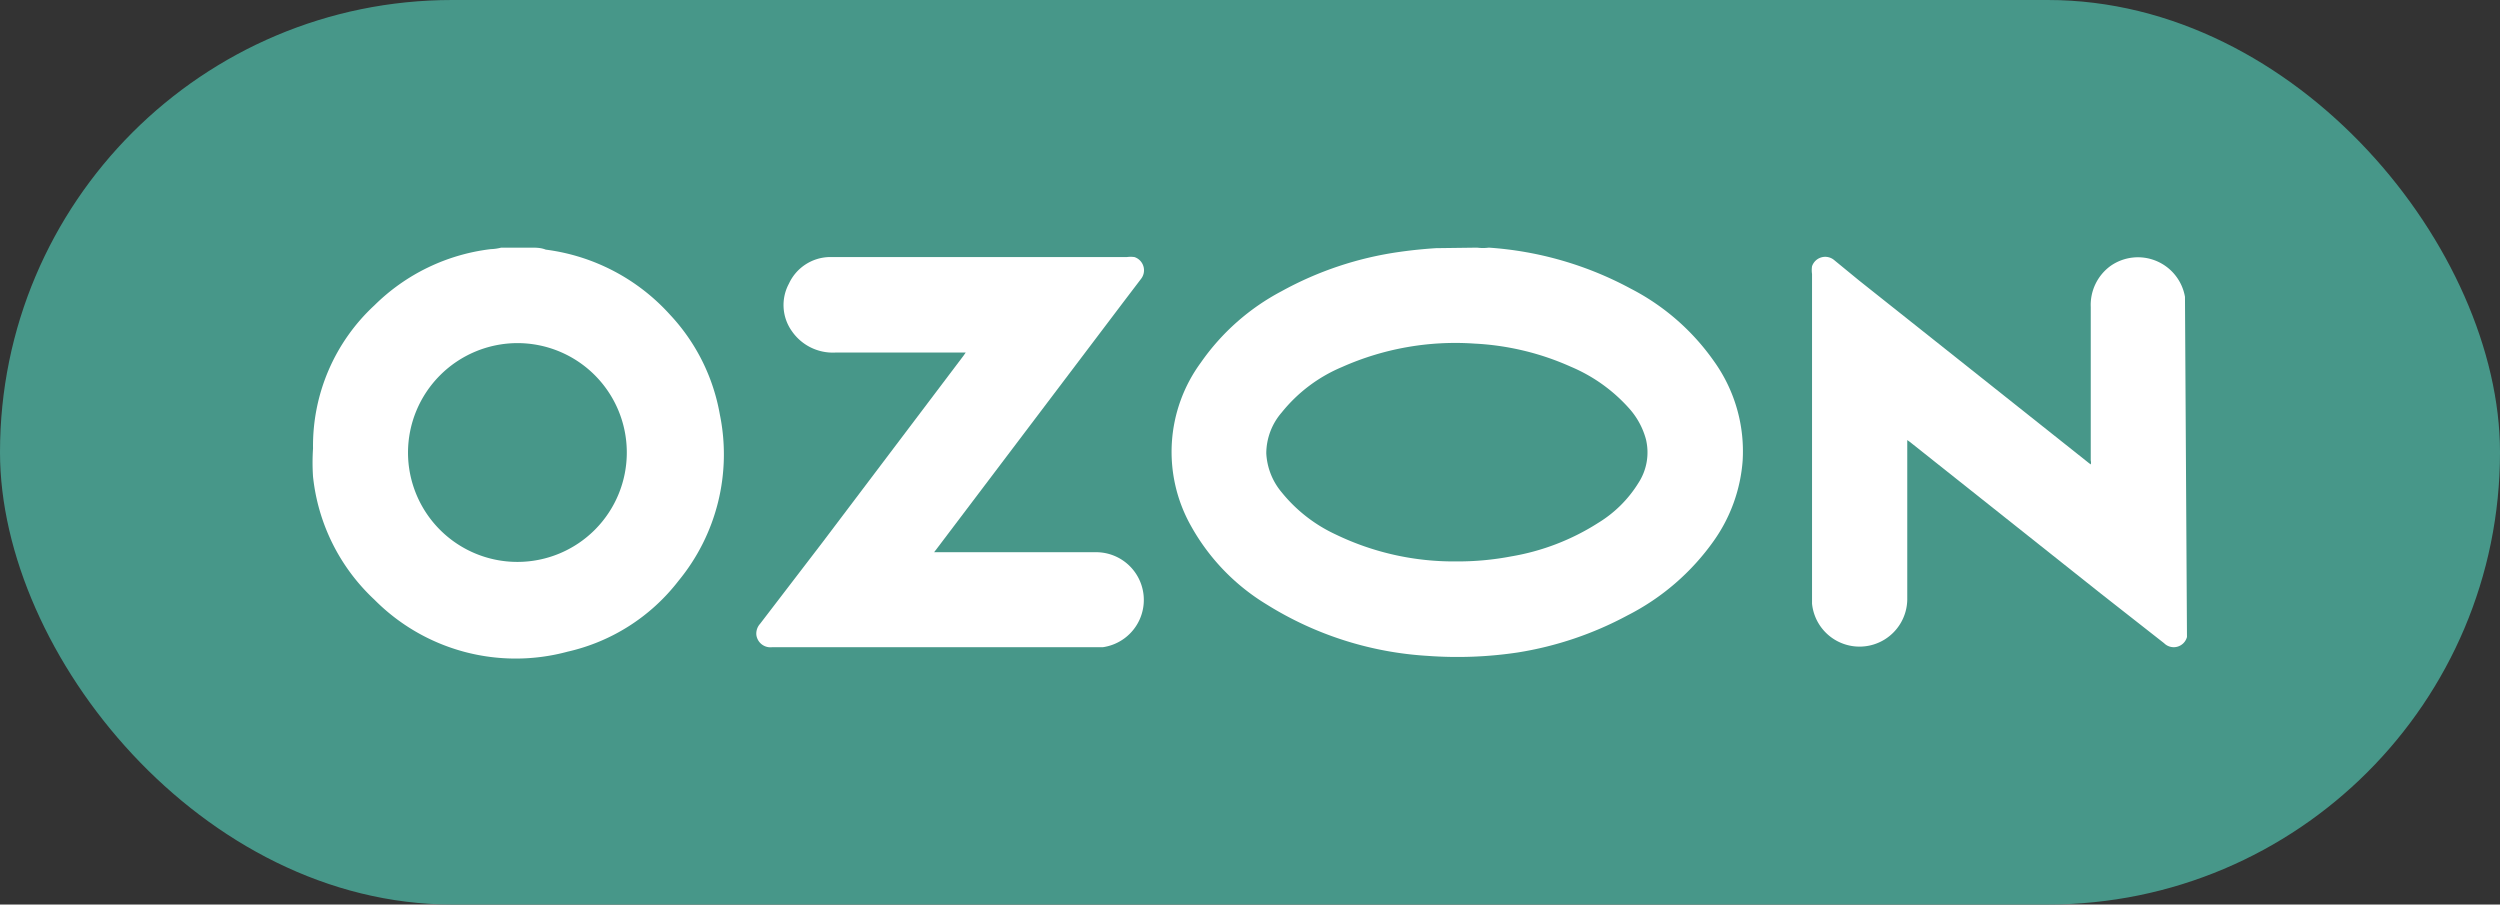
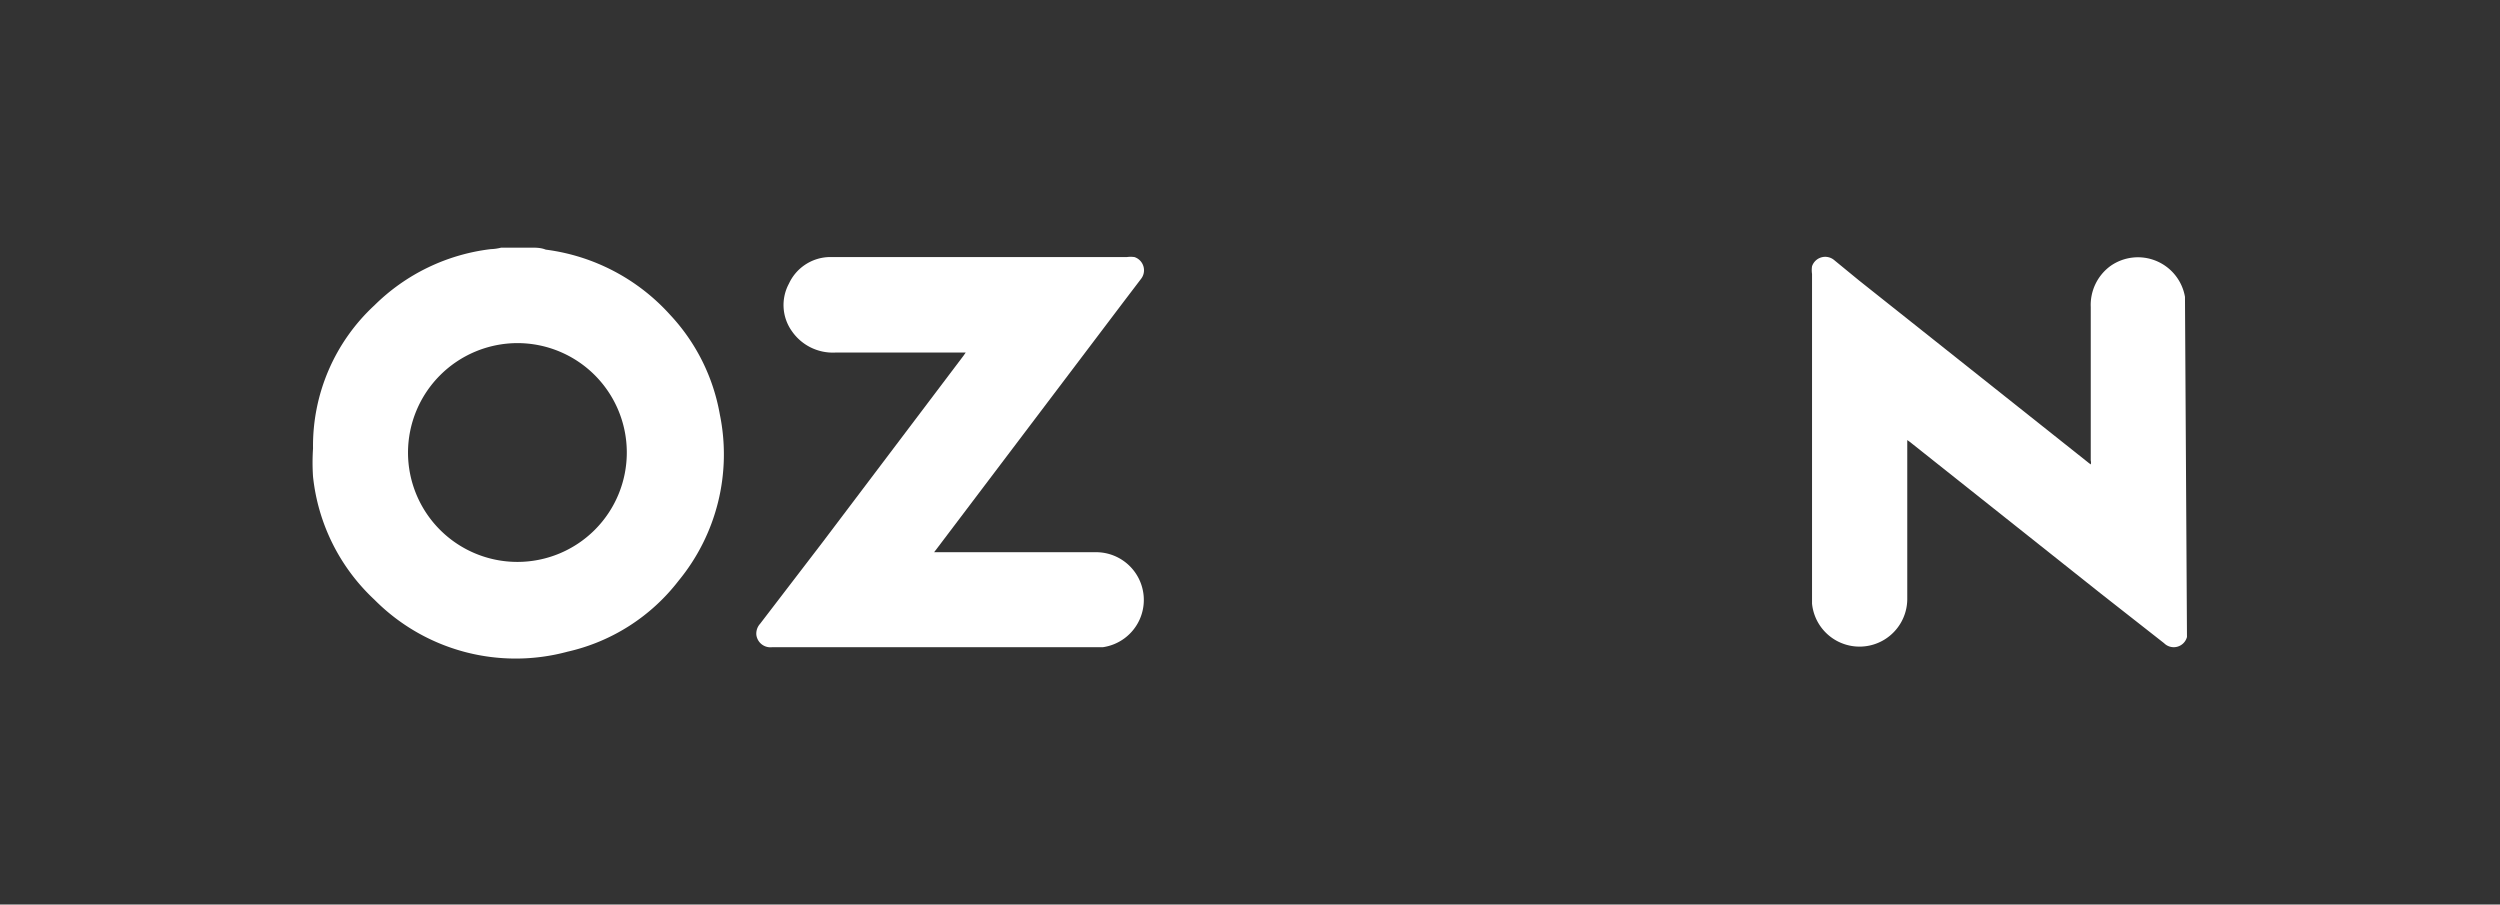
<svg xmlns="http://www.w3.org/2000/svg" id="Слой_1" data-name="Слой 1" viewBox="0 0 100.55 36.38">
  <rect x="0" y="0" width="100.55" height="36.38" fill="#333333" stroke="none" />
  <defs>
    <style>.cls-1{fill:#479789;}.cls-2{fill:#fff;}</style>
  </defs>
-   <rect class="cls-1" width="100.55" height="36.38" rx="18.19" />
-   <path class="cls-2" d="M130.35,223.12a1.83,1.83,0,0,0,.47,0,14,14,0,0,1,5.71,1.65,9.27,9.27,0,0,1,3.34,2.91,6.22,6.22,0,0,1,1.16,4,6.39,6.39,0,0,1-1.16,3.23,9.54,9.54,0,0,1-3.47,3A13.93,13.93,0,0,1,132,239.4a16.33,16.33,0,0,1-3.63.14,13.75,13.75,0,0,1-6.47-2.06,8.54,8.54,0,0,1-3.06-3.17,6.07,6.07,0,0,1,.4-6.57,9.16,9.16,0,0,1,3.25-2.87,13.8,13.8,0,0,1,4.75-1.58c.49-.07,1-.12,1.48-.15,0,0,.06,0,.08,0Zm-.83,12.62a11.37,11.37,0,0,0,2.19-.2,9.4,9.4,0,0,0,3.51-1.35,4.89,4.89,0,0,0,1.62-1.61,2.25,2.25,0,0,0,.3-1.75,3.06,3.06,0,0,0-.69-1.26,6.54,6.54,0,0,0-2.33-1.66,10.77,10.77,0,0,0-3.87-.93,11.2,11.2,0,0,0-5.33.94,6.17,6.17,0,0,0-2.43,1.83,2.53,2.53,0,0,0-.62,1.64,2.64,2.64,0,0,0,.61,1.56,6.09,6.09,0,0,0,2.19,1.71A10.91,10.91,0,0,0,129.52,235.74Z" transform="translate(-70.94 -213.16)" />
  <path class="cls-2" d="M92.29,223.12c.2,0,.4,0,.6.08a8.12,8.12,0,0,1,5,2.62,7.84,7.84,0,0,1,2,4,8,8,0,0,1-1.66,6.7,7.81,7.81,0,0,1-4.46,2.85A8,8,0,0,1,86,237.28a7.9,7.9,0,0,1-2.47-4.95,8.51,8.51,0,0,1,0-1.13A7.7,7.7,0,0,1,86,225.44a8,8,0,0,1,4.68-2.26,2,2,0,0,0,.42-.06Zm-4.94,8.24a4.4,4.4,0,1,0,4.38-4.4A4.41,4.41,0,0,0,87.35,231.36Z" transform="translate(-70.94 -213.16)" />
  <path class="cls-2" d="M158.9,238.78l0,0a.55.55,0,0,1-.92.25l-2.55-2-7.68-6.1-.1-.07v6.42a1.92,1.92,0,0,1-3.83.16V224.18a1.08,1.08,0,0,1,0-.31.56.56,0,0,1,.89-.25l1,.82,9.24,7.34.08.06a.31.31,0,0,0,0-.16v-6.17a1.94,1.94,0,0,1,.79-1.65,1.92,1.92,0,0,1,3,1.24s0,.06,0,.07Z" transform="translate(-70.94 -213.16)" />
  <path class="cls-2" d="M108.51,235.37H115a1.92,1.92,0,0,1,.3,3.82l-.41,0H102a.57.57,0,0,1-.64-.5.59.59,0,0,1,.15-.44L104,235l5.69-7.53.09-.13s-.11,0-.17,0c-1.69,0-3.38,0-5.08,0a2,2,0,0,1-1.74-.86,1.81,1.81,0,0,1-.12-1.91,1.84,1.84,0,0,1,1.59-1.07h12a1.08,1.08,0,0,1,.31,0,.56.56,0,0,1,.26.88l-.7.92-7.49,9.9Z" transform="translate(-70.94 -213.16)" />
</svg>